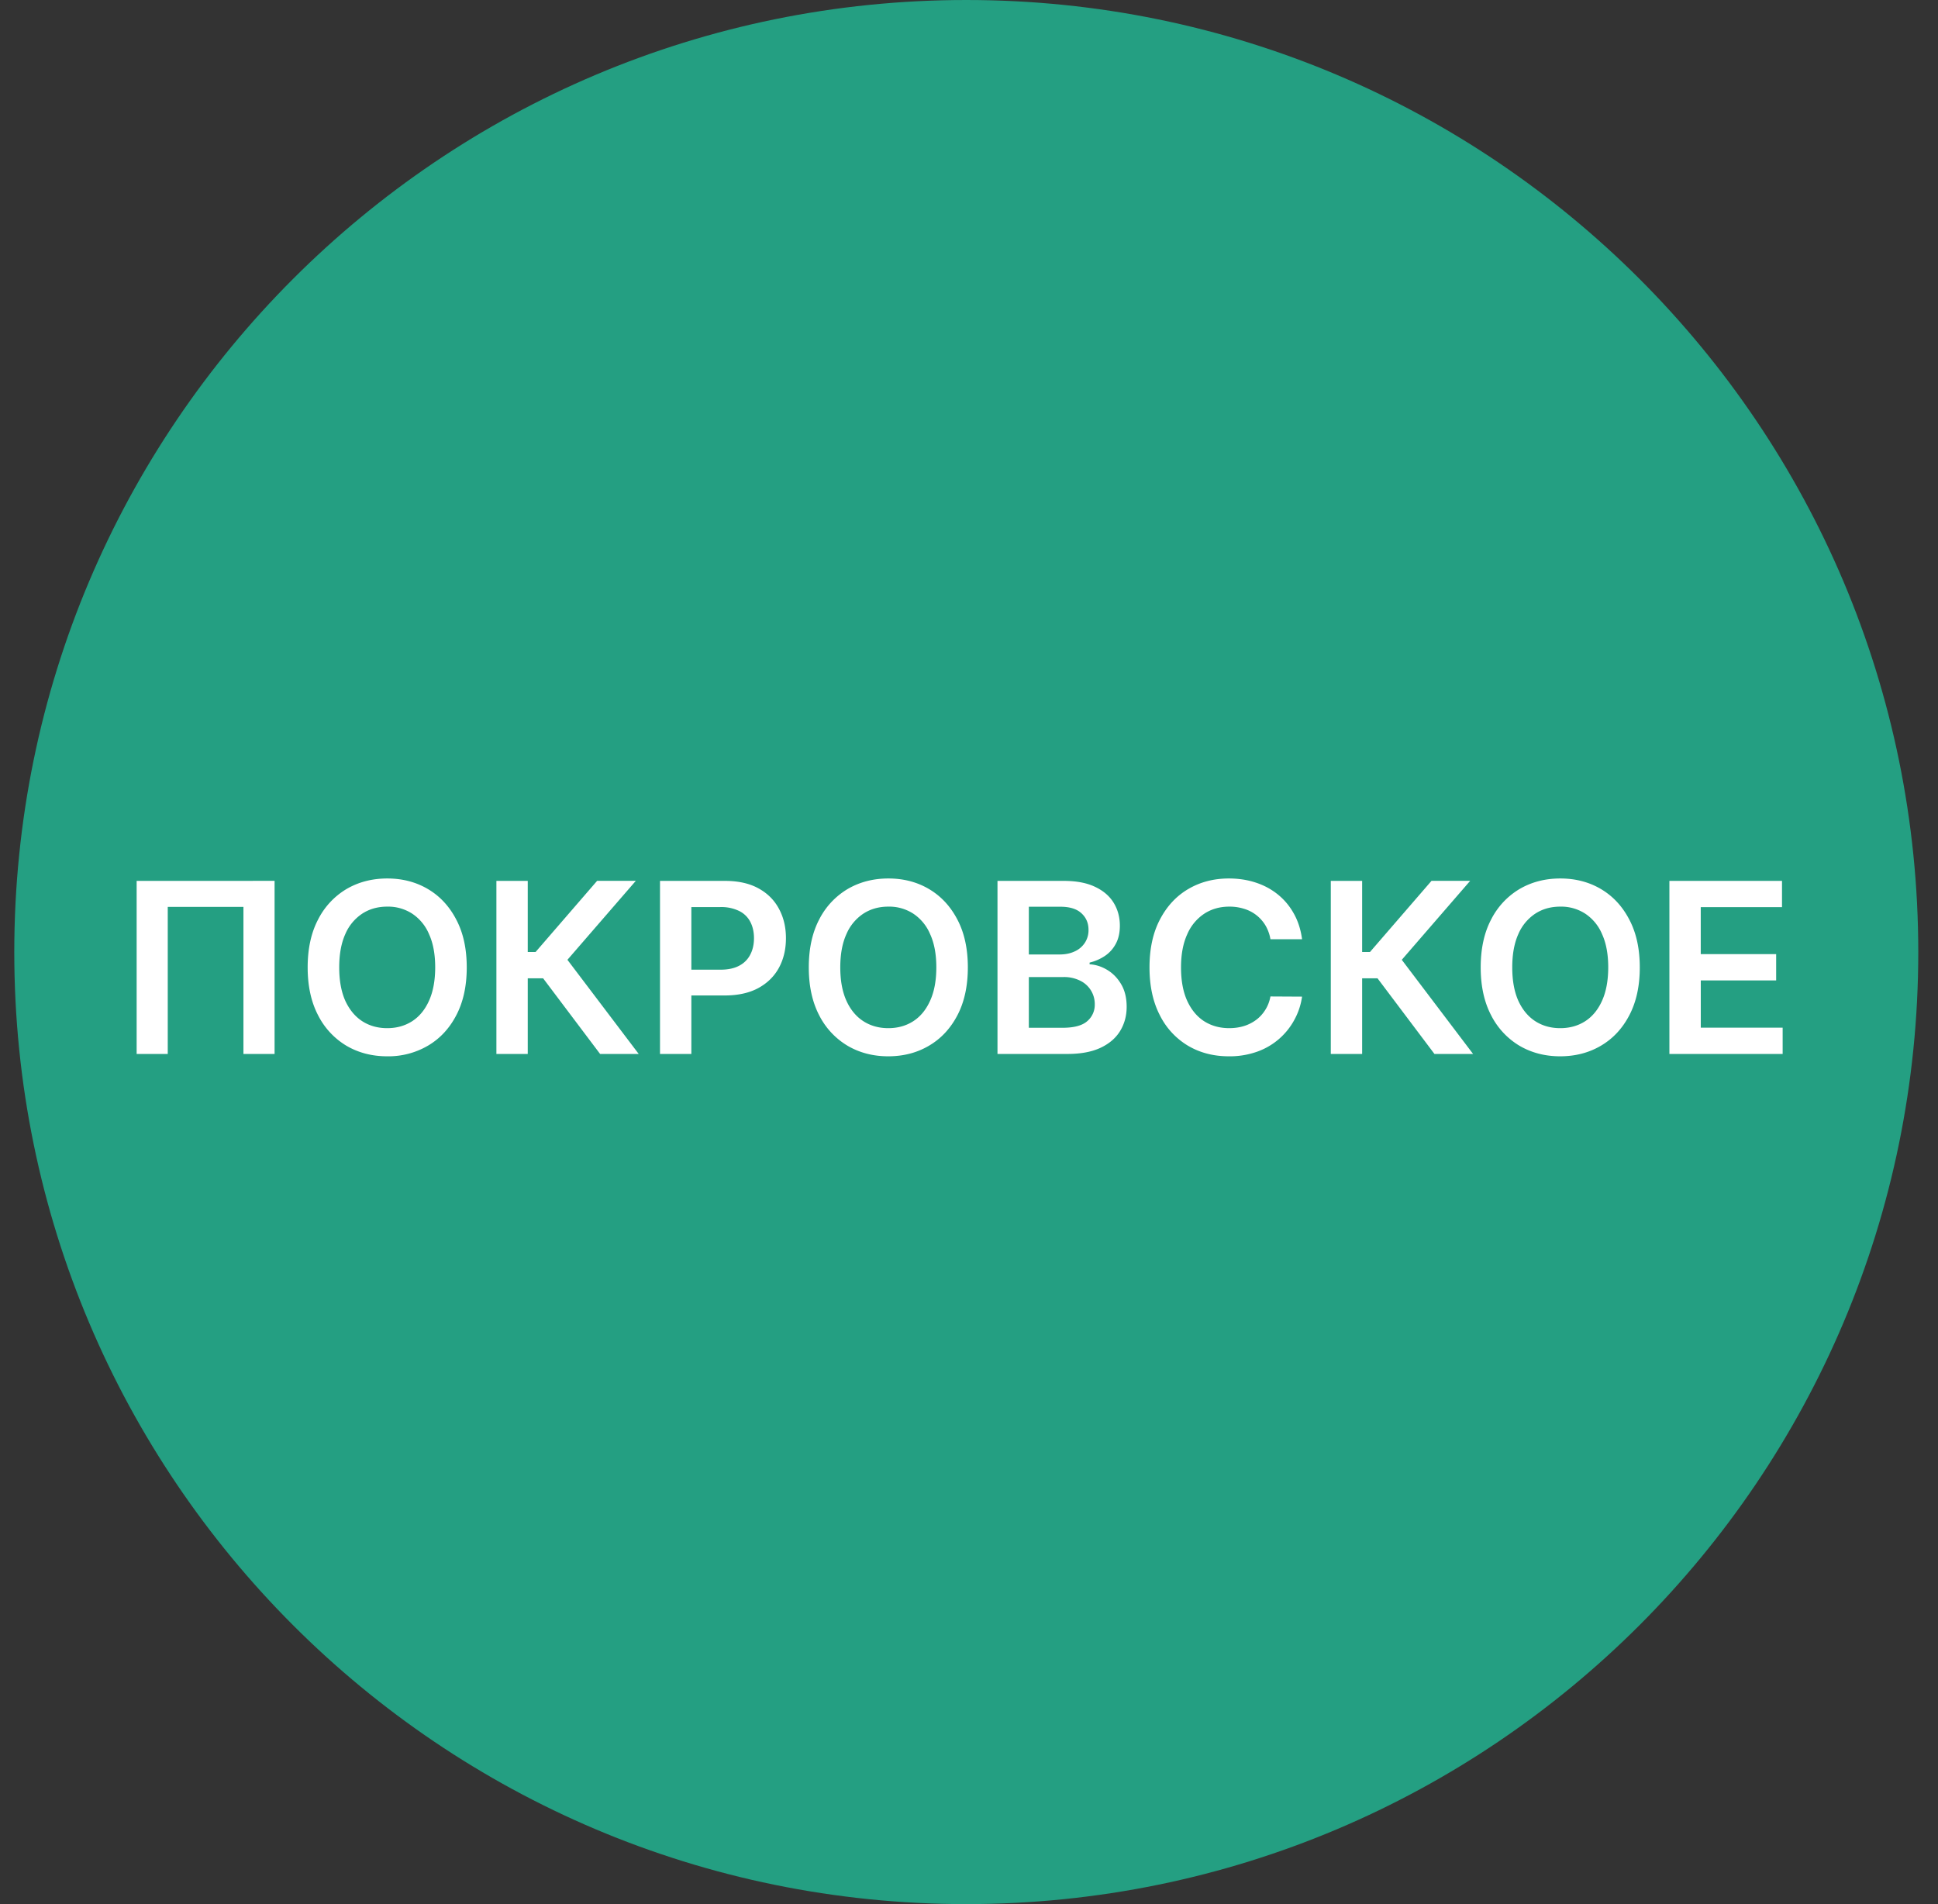
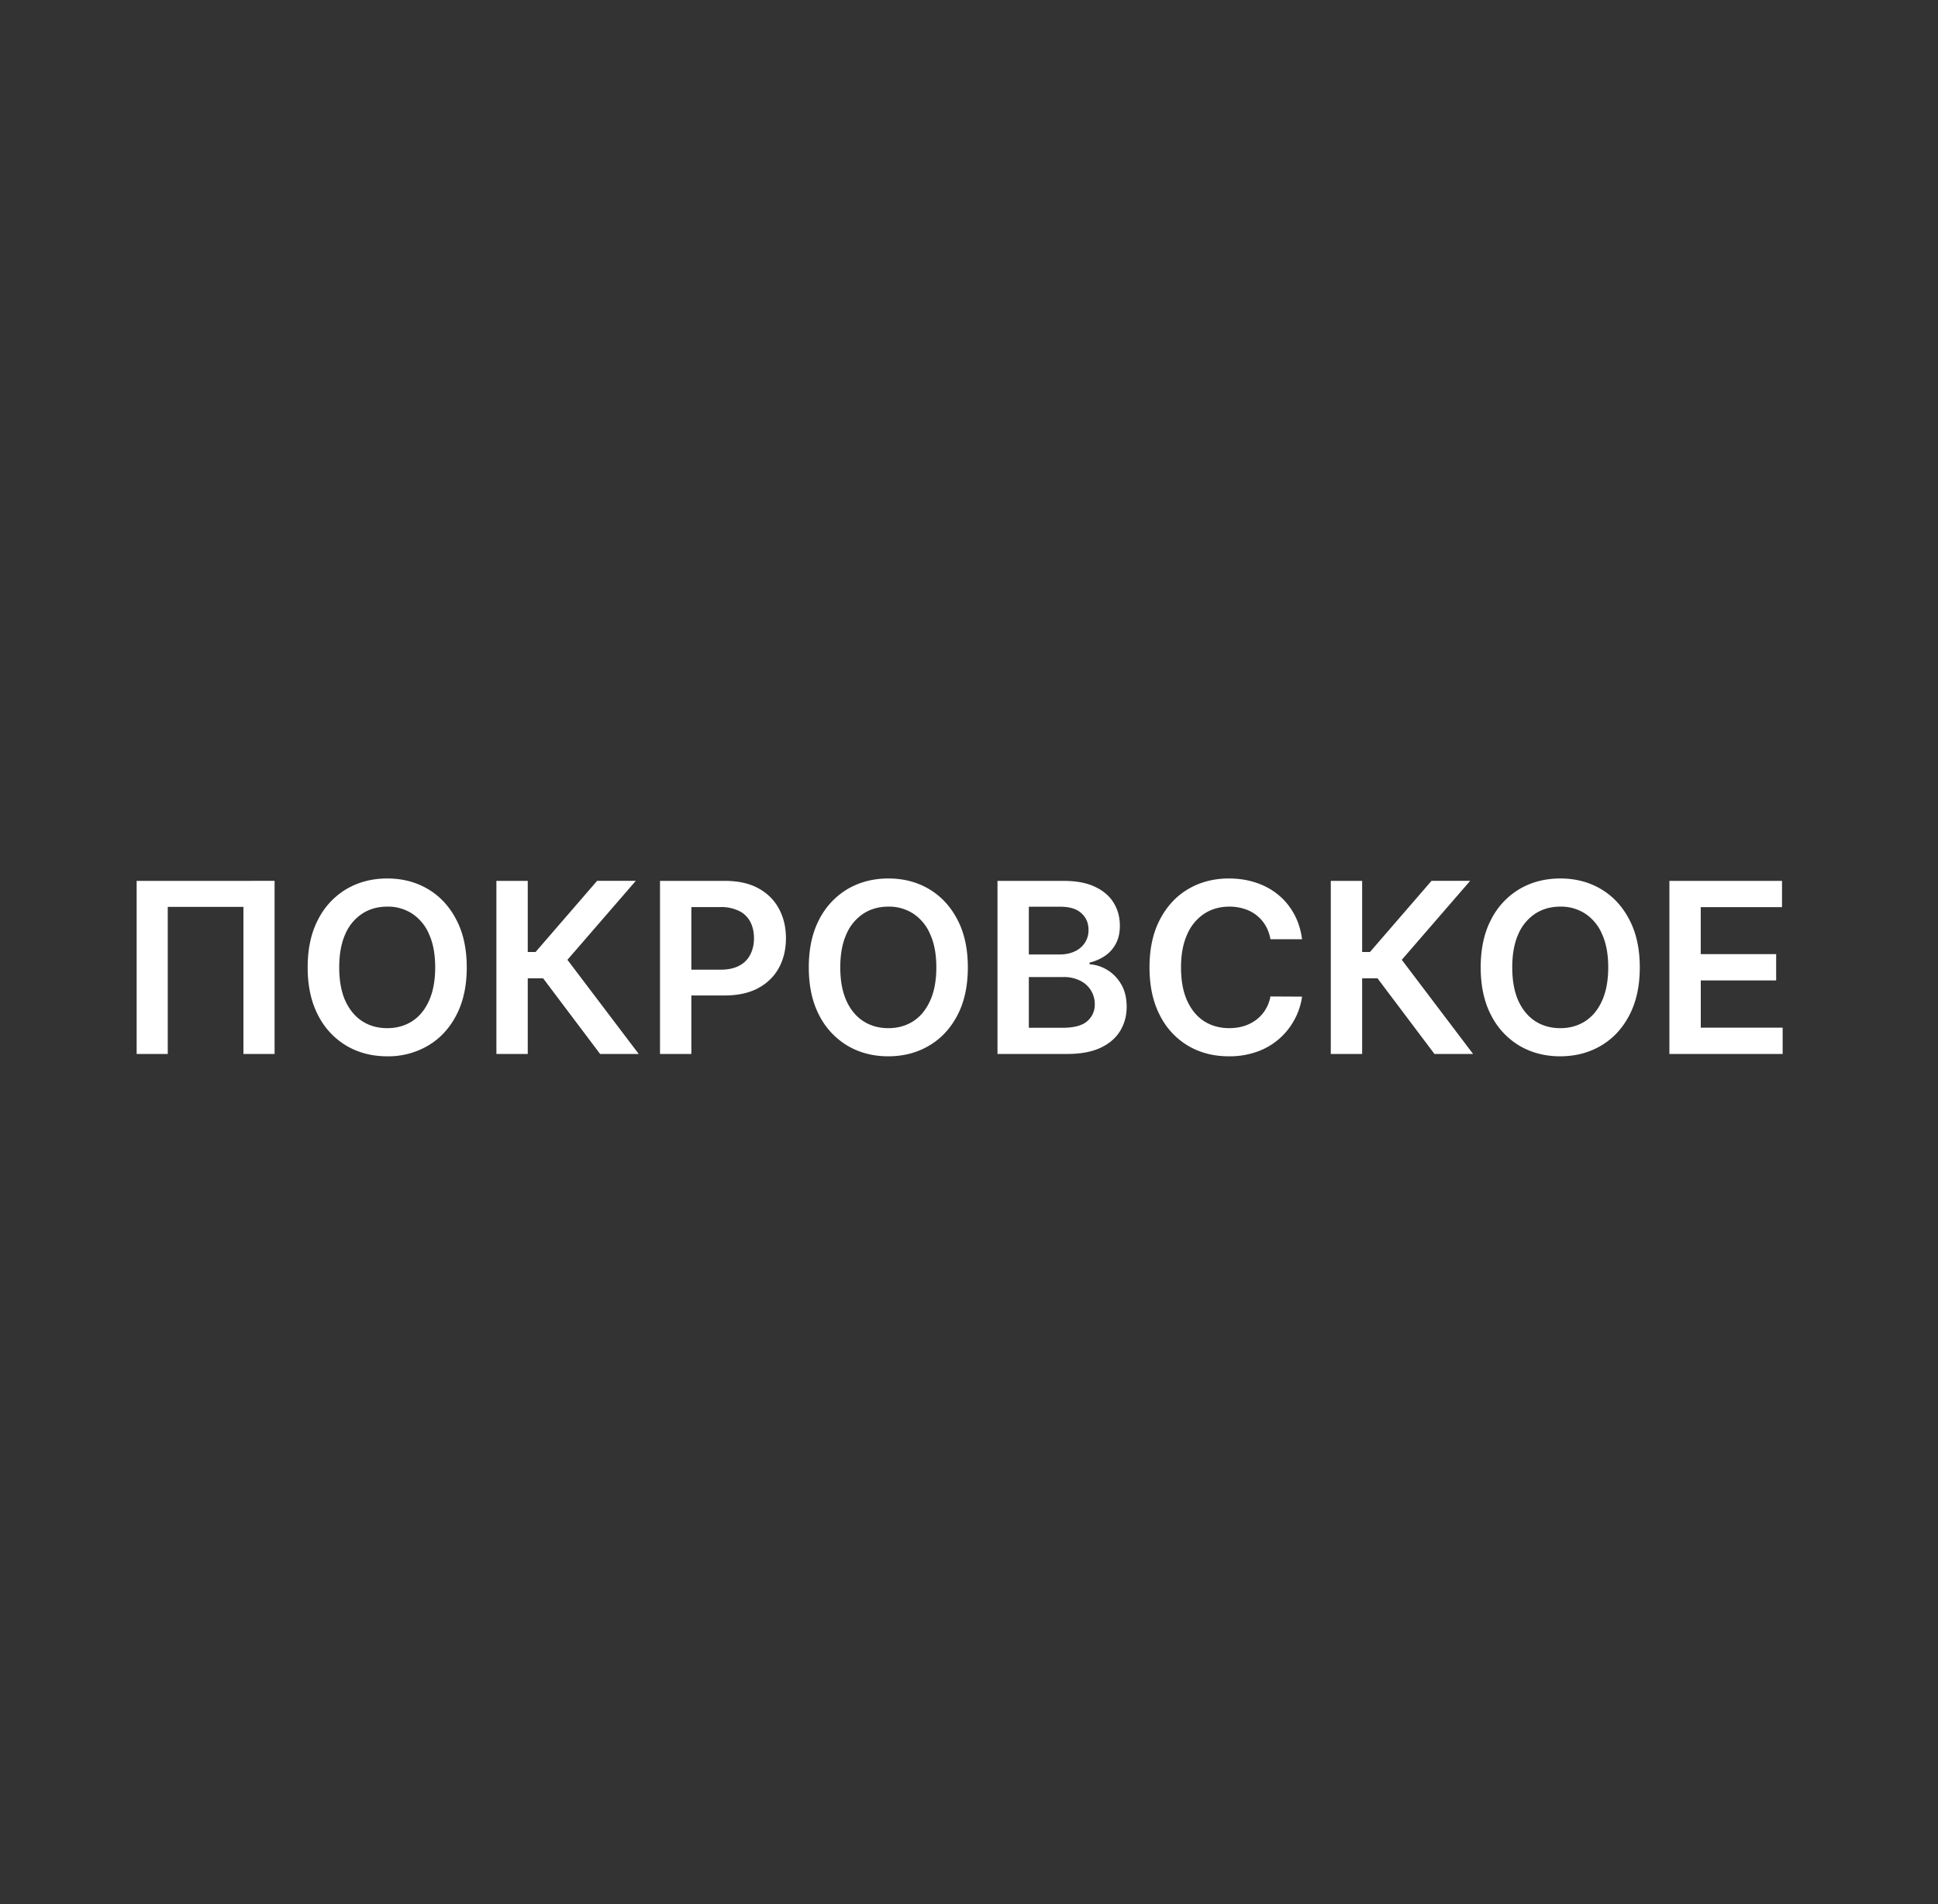
<svg xmlns="http://www.w3.org/2000/svg" width="57" height="56" fill="none" viewBox="0 0 57 56">
  <rect x="0" y="0" width="57" height="56" fill="#333333" stroke="none" />
  <g clip-path="url(#a)">
-     <path fill="#249f82" d="M56.42 28c0-15.464-12.536-28-28-28s-28 12.536-28 28 12.536 28 28 28 28-12.536 28-28" />
    <path fill="#fff" d="M49.1 30.997v-5.09h3.312v.772h-2.39v1.382h2.218v.773h-2.217v1.39h2.408v.773zM48.229 28.451q0 .823-.309 1.41-.305.584-.835.894-.527.31-1.196.311-.668 0-1.198-.31a2.2 2.2 0 0 1-.835-.898q-.306-.587-.306-1.407 0-.823.306-1.407a2.2 2.2 0 0 1 .835-.897q.53-.31 1.198-.311.67 0 1.196.31.53.312.835.898.309.584.309 1.407m-.928 0q0-.58-.181-.977a1.35 1.35 0 0 0-.497-.604 1.3 1.3 0 0 0-.733-.206q-.416 0-.734.206a1.36 1.36 0 0 0-.5.604q-.178.397-.178.977t.178.98q.182.397.5.603.319.204.733.204.416 0 .734-.204.318-.205.497-.604.18-.4.181-.979M42.19 30.997l-1.675-2.225h-.452v2.225h-.922v-5.09h.922v2.092h.23l1.81-2.093h1.137l-2.011 2.322 2.098 2.77zM38.296 27.623h-.93a1.2 1.2 0 0 0-.146-.405 1.1 1.1 0 0 0-.63-.49 1.4 1.4 0 0 0-.434-.064q-.415 0-.736.208a1.37 1.37 0 0 0-.502.607q-.182.398-.182.972 0 .585.182.984.183.398.502.602.32.201.733.201.229 0 .428-.06a1.2 1.2 0 0 0 .36-.18q.162-.12.271-.294.112-.174.154-.398l.93.005q-.052.364-.226.681a2 2 0 0 1-1.101.94 2.4 2.4 0 0 1-.828.134q-.672 0-1.198-.31a2.17 2.17 0 0 1-.83-.898q-.304-.587-.304-1.407 0-.823.306-1.407.306-.587.833-.897t1.193-.311q.425 0 .79.12.366.119.652.35.285.229.47.561.186.33.243.756M29.338 30.997v-5.09h1.949q.552 0 .917.173.367.172.55.47t.183.676q0 .311-.12.532-.118.22-.32.356a1.4 1.4 0 0 1-.45.196v.05q.27.015.52.166.25.15.41.423t.16.661q0 .395-.192.711-.192.314-.577.495-.385.18-.97.181zm.922-.77h.992q.503 0 .723-.192a.63.63 0 0 0 .224-.497.76.76 0 0 0-.43-.696 1.06 1.06 0 0 0-.492-.107H30.26zm0-2.156h.912q.24 0 .43-.087a.7.7 0 0 0 .301-.25.67.67 0 0 0 .112-.389q0-.296-.209-.487-.206-.19-.614-.191h-.932zM28.466 28.451q0 .823-.308 1.41-.306.584-.836.894-.526.31-1.195.311-.669 0-1.198-.31a2.2 2.2 0 0 1-.836-.898q-.305-.587-.305-1.407 0-.823.305-1.407a2.2 2.2 0 0 1 .836-.897q.53-.31 1.198-.311.669 0 1.195.31.53.312.836.898.308.584.308 1.407m-.927 0q0-.58-.182-.977a1.35 1.35 0 0 0-.497-.604 1.3 1.3 0 0 0-.733-.206q-.415 0-.733.206a1.36 1.36 0 0 0-.5.604q-.18.397-.18.977t.18.98q.18.397.5.603.318.204.733.204t.733-.204q.318-.205.497-.604.182-.4.182-.979M19.412 30.997v-5.09h1.91q.585 0 .983.218.4.218.605.602.206.38.206.865 0 .489-.206.87-.207.38-.61.599-.402.216-.991.216h-1.266v-.758h1.141q.344 0 .562-.12a.75.75 0 0 0 .323-.328q.107-.208.107-.48 0-.27-.107-.477a.73.73 0 0 0-.325-.32 1.2 1.2 0 0 0-.565-.117h-.845v4.32zM17.65 30.997l-1.676-2.225h-.452v2.225H14.6v-5.09h.922v2.092h.23l1.81-2.093H18.7l-2.011 2.322 2.098 2.77zM13.728 28.451q0 .823-.309 1.41-.305.584-.835.894a2.3 2.3 0 0 1-1.195.311q-.67 0-1.199-.31a2.2 2.2 0 0 1-.835-.898q-.306-.587-.306-1.407 0-.823.306-1.407a2.2 2.2 0 0 1 .835-.897q.53-.31 1.199-.311.668 0 1.195.31.53.312.835.898.309.584.309 1.407m-.928 0q0-.58-.181-.977a1.35 1.35 0 0 0-.497-.604 1.3 1.3 0 0 0-.733-.206q-.416 0-.734.206a1.36 1.36 0 0 0-.5.604q-.178.397-.178.977t.178.98q.183.397.5.603.318.204.734.204.414 0 .733-.204.318-.205.497-.604.18-.4.181-.979M8.076 25.906v5.091H7.16v-4.325H4.934v4.325h-.915v-5.09z" />
  </g>
  <defs>
    <clipPath id="a">
      <path fill="#fff" d="M.42 0h56v56h-56z" />
    </clipPath>
  </defs>
</svg>